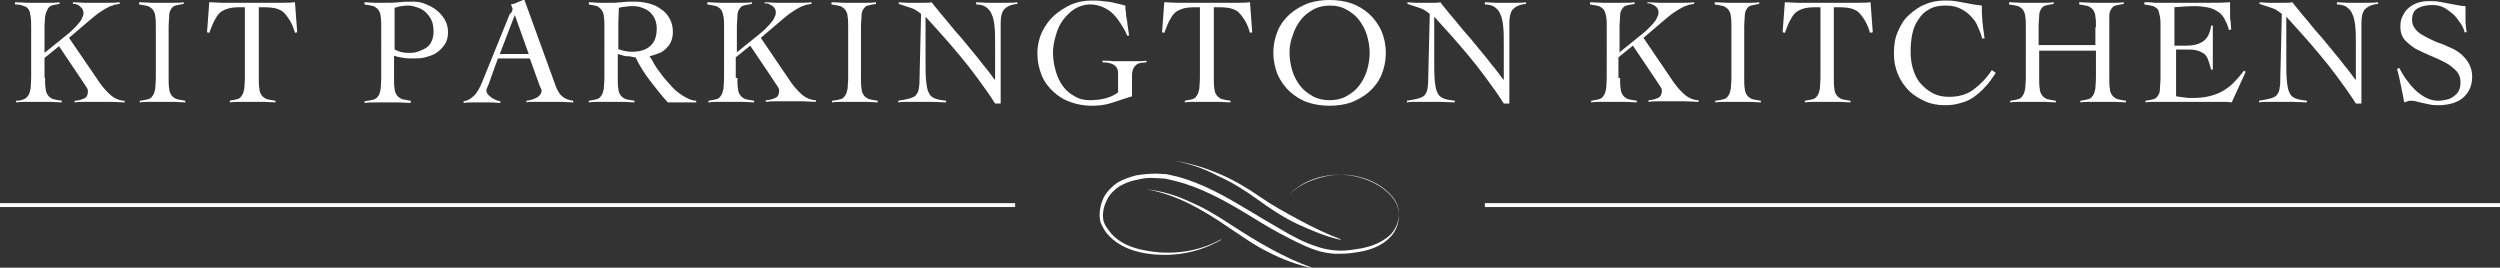
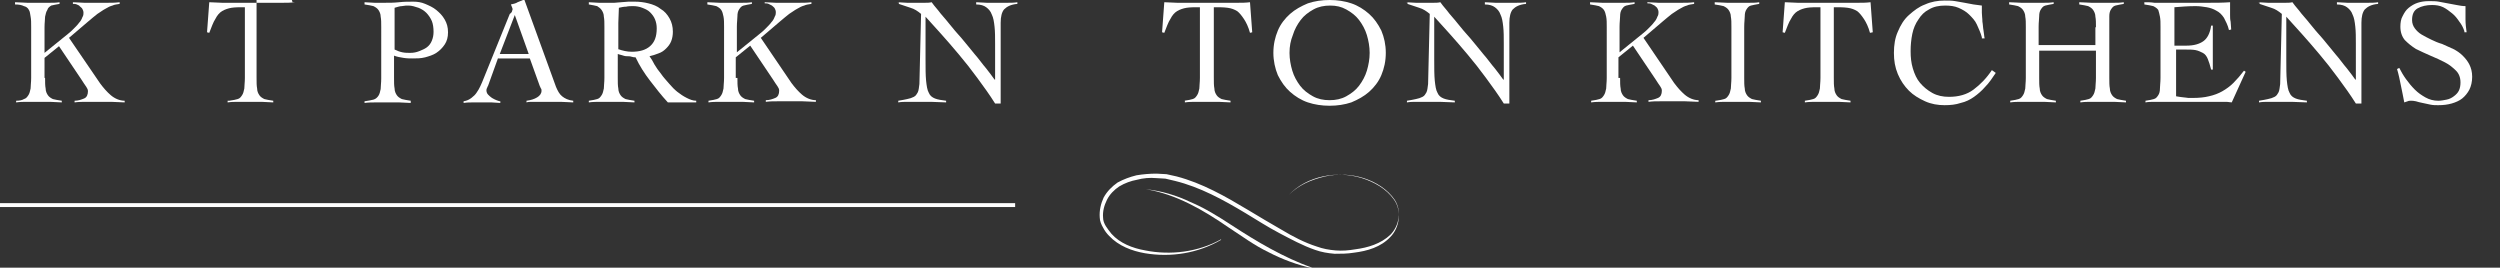
<svg xmlns="http://www.w3.org/2000/svg" id="Layer_1" x="0px" y="0px" width="449.2px" height="48.1px" viewBox="0 0 449.2 48.1" style="enable-background:new 0 0 449.2 48.1;" xml:space="preserve">
  <rect x="0" y="0" width="449.2" height="48.1" fill="#333333" stroke="none" />
  <style type="text/css"> .st0{fill:#FFFFFF;} </style>
  <g>
    <g>
      <path class="st0" d="M8.1,14c0,0.8,0,1.4,0.1,1.9c0,0.5,0.2,0.9,0.4,1.2c0.2,0.3,0.5,0.5,0.9,0.7c0.4,0.1,0.9,0.2,1.6,0.3v0.3 c-0.7,0-1.4-0.1-2.1-0.1c-0.7,0-1.4,0-2.1,0c-0.7,0-1.3,0-2,0c-0.7,0-1.3,0-2,0.1v-0.3C3.5,18.1,4,18,4.3,17.8 c0.4-0.1,0.6-0.4,0.8-0.7c0.2-0.3,0.3-0.7,0.4-1.2c0-0.5,0.1-1.1,0.1-1.9V4.9c0-0.8,0-1.4-0.1-1.9S5.4,2.1,5.2,1.8 C5,1.4,4.7,1.2,4.3,1.1C3.9,0.9,3.4,0.8,2.7,0.8V0.4c0.8,0,1.5,0.1,2.2,0.1c0.7,0,1.5,0,2.2,0c0.6,0,1.2,0,1.8,0 c0.6,0,1.2,0,1.8-0.1v0.3c-0.6,0.1-1.1,0.2-1.5,0.3C8.9,1.2,8.6,1.4,8.5,1.8C8.3,2.1,8.2,2.5,8.1,3c0,0.5-0.1,1.1-0.1,1.9v4.6 l4.2-3.4c0.4-0.3,0.7-0.6,1.1-1c0.3-0.3,0.7-0.7,0.9-1c0.3-0.3,0.5-0.7,0.6-1c0.2-0.3,0.2-0.6,0.2-0.8c0-0.3-0.1-0.5-0.2-0.7 c-0.1-0.2-0.3-0.3-0.5-0.5C14.3,1,14,0.9,13.8,0.8c-0.2-0.1-0.5-0.1-0.7-0.1V0.4c0.7,0,1.4,0.1,2,0.1c0.7,0,1.3,0,2,0 c0.7,0,1.5,0,2.2,0c0.7,0,1.4,0,2.2-0.1v0.3c-0.5,0.1-0.9,0.1-1.3,0.3c-0.4,0.1-0.8,0.3-1.3,0.6c-0.4,0.2-0.9,0.6-1.4,0.9 c-0.5,0.4-1,0.8-1.7,1.4l-3.4,2.9L18,15c0.6,0.8,1.2,1.5,1.9,2.1s1.6,1,2.5,1v0.3c-0.8,0-1.6-0.1-2.4-0.1c-0.8,0-1.6,0-2.4,0 c-0.7,0-1.4,0-2.1,0c-0.7,0-1.4,0-2.1,0.1v-0.3c0.7,0,1.2-0.2,1.7-0.4c0.5-0.2,0.7-0.7,0.7-1.3c0-0.3-0.1-0.5-0.3-0.8 s-0.5-0.7-0.8-1.2l-4.1-6.1l-2.6,2.1V14z" />
-       <path class="st0" d="M25.2,18.1c0.7-0.1,1.2-0.2,1.5-0.3c0.4-0.1,0.6-0.4,0.8-0.7c0.2-0.3,0.3-0.7,0.4-1.2c0-0.5,0.1-1.1,0.1-1.9 V4.9c0-0.8,0-1.4-0.1-1.9c0-0.5-0.2-0.9-0.4-1.2c-0.2-0.3-0.5-0.5-0.9-0.7c-0.4-0.1-0.9-0.2-1.6-0.3V0.4c0.8,0,1.5,0.1,2.2,0.1 c0.7,0,1.5,0,2.2,0c0.6,0,1.2,0,1.8,0c0.6,0,1.2,0,1.8-0.1v0.3c-0.6,0.1-1.1,0.2-1.5,0.3c-0.4,0.1-0.6,0.4-0.8,0.7 c-0.2,0.3-0.3,0.7-0.3,1.2c0,0.5-0.1,1.1-0.1,1.9V14c0,0.8,0,1.4,0.1,1.9c0,0.5,0.2,0.9,0.4,1.2c0.2,0.3,0.5,0.5,0.9,0.7 c0.4,0.1,0.9,0.2,1.6,0.3v0.3c-0.7,0-1.4-0.1-2.1-0.1c-0.7,0-1.4,0-2.1,0c-0.7,0-1.3,0-2,0c-0.7,0-1.3,0-2,0.1V18.1z" />
-       <path class="st0" d="M41.2,18.1c0.7-0.1,1.2-0.2,1.5-0.3c0.4-0.1,0.6-0.4,0.8-0.7c0.2-0.3,0.3-0.7,0.4-1.2c0-0.5,0.1-1.1,0.1-1.9 V1.3c-1,0-1.8,0-2.4,0.1c-0.6,0.1-1.2,0.3-1.7,0.6c-0.5,0.3-0.9,0.8-1.2,1.4c-0.4,0.6-0.7,1.5-1.1,2.5l-0.4-0.1l0.4-5.4 c0.8,0,1.5,0.1,2.3,0.1c0.7,0,1.5,0,2.3,0h6.4c0.7,0,1.5,0,2.2,0c0.7,0,1.4,0,2.2-0.1l0.4,5.4l-0.4,0.1c-0.3-1.1-0.7-1.9-1.1-2.5 c-0.4-0.6-0.8-1.1-1.2-1.4c-0.5-0.3-1-0.5-1.7-0.6c-0.7-0.1-1.5-0.1-2.5-0.1V14c0,0.8,0,1.4,0.1,1.9c0,0.5,0.2,0.9,0.4,1.2 c0.2,0.3,0.5,0.5,0.9,0.7c0.4,0.1,0.9,0.2,1.6,0.3v0.3c-0.7,0-1.4-0.1-2.1-0.1c-0.7,0-1.4,0-2.1,0c-0.7,0-1.3,0-2,0 c-0.7,0-1.3,0-2,0.1V18.1z" />
+       <path class="st0" d="M41.2,18.1c0.7-0.1,1.2-0.2,1.5-0.3c0.4-0.1,0.6-0.4,0.8-0.7c0.2-0.3,0.3-0.7,0.4-1.2c0-0.5,0.1-1.1,0.1-1.9 V1.3c-1,0-1.8,0-2.4,0.1c-0.6,0.1-1.2,0.3-1.7,0.6c-0.5,0.3-0.9,0.8-1.2,1.4c-0.4,0.6-0.7,1.5-1.1,2.5l-0.4-0.1l0.4-5.4 c0.8,0,1.5,0.1,2.3,0.1c0.7,0,1.5,0,2.3,0h6.4c0.7,0,1.5,0,2.2,0c0.7,0,1.4,0,2.2-0.1l-0.4,0.1c-0.3-1.1-0.7-1.9-1.1-2.5 c-0.4-0.6-0.8-1.1-1.2-1.4c-0.5-0.3-1-0.5-1.7-0.6c-0.7-0.1-1.5-0.1-2.5-0.1V14c0,0.8,0,1.4,0.1,1.9c0,0.5,0.2,0.9,0.4,1.2 c0.2,0.3,0.5,0.5,0.9,0.7c0.4,0.1,0.9,0.2,1.6,0.3v0.3c-0.7,0-1.4-0.1-2.1-0.1c-0.7,0-1.4,0-2.1,0c-0.7,0-1.3,0-2,0 c-0.7,0-1.3,0-2,0.1V18.1z" />
      <path class="st0" d="M73.8,18.5c-0.7,0-1.4-0.1-2.1-0.1c-0.7,0-1.4,0-2.1,0c-0.7,0-1.3,0-2,0c-0.7,0-1.4,0-2.1,0.1v-0.3 c0.7-0.1,1.2-0.2,1.6-0.3c0.4-0.1,0.7-0.4,0.9-0.7c0.2-0.3,0.3-0.7,0.4-1.2c0-0.5,0.1-1.1,0.1-1.9V4.9c0-0.8,0-1.4-0.1-1.9 c0-0.5-0.2-0.9-0.4-1.2c-0.2-0.3-0.5-0.5-0.9-0.7c-0.4-0.1-0.9-0.2-1.6-0.3V0.4c0.6,0,1.2,0.1,1.8,0.1c0.6,0,1.2,0,1.8,0 c0.9,0,1.7,0,2.6-0.1s1.7-0.1,2.6-0.1c0.7,0,1.4,0.1,2.1,0.4s1.4,0.6,2,1.1c0.6,0.5,1.1,1,1.5,1.7c0.4,0.7,0.6,1.4,0.6,2.3 c0,0.9-0.2,1.6-0.6,2.2c-0.4,0.6-0.9,1.1-1.5,1.5c-0.6,0.4-1.3,0.6-2,0.8c-0.8,0.2-1.5,0.2-2.2,0.2c-0.5,0-1.1,0-1.7-0.1 c-0.6-0.1-1.2-0.2-1.7-0.4V14c0,0.8,0,1.4,0.1,1.9c0,0.5,0.2,0.9,0.4,1.2c0.2,0.3,0.5,0.5,0.9,0.7c0.4,0.1,0.9,0.2,1.6,0.3V18.5z M70.9,8.9c0.4,0.2,0.9,0.4,1.4,0.5c0.5,0.1,0.9,0.1,1.4,0.1c0.6,0,1.1-0.1,1.6-0.3c0.5-0.2,1-0.4,1.4-0.7 c0.4-0.3,0.7-0.7,0.9-1.2c0.2-0.5,0.3-1,0.3-1.6c0-0.7-0.1-1.4-0.3-1.9S77,2.7,76.6,2.3c-0.4-0.4-0.9-0.7-1.4-0.9 C74.6,1.2,74,1,73.4,1c-0.3,0-0.7,0-1.2,0.1c-0.4,0-0.9,0.2-1.3,0.3V8.9z" />
      <path class="st0" d="M89.5,10.4l-1.8,5c-0.1,0.1-0.1,0.3-0.2,0.4c0,0.1-0.1,0.2-0.1,0.4c0,0.3,0.1,0.6,0.3,0.8 c0.2,0.2,0.4,0.4,0.7,0.6c0.3,0.2,0.6,0.3,0.8,0.4c0.3,0.1,0.5,0.2,0.7,0.2v0.3c-0.5,0-1.1-0.1-1.6-0.1c-0.5,0-1.1,0-1.7,0 c-0.5,0-1.1,0-1.6,0c-0.5,0-1.1,0-1.7,0.1v-0.3c0.6-0.1,1-0.3,1.4-0.6c0.4-0.3,0.7-0.6,0.9-0.9c0.3-0.4,0.5-0.8,0.7-1.2 c0.2-0.4,0.4-0.9,0.6-1.4l4.7-11.6C91.9,2.3,92,2.1,92,2c0-0.1,0.1-0.2,0.1-0.3c0-0.1,0-0.2-0.1-0.4c-0.1-0.2-0.1-0.3-0.2-0.5 c0.5-0.1,0.9-0.2,1.2-0.4c0.3-0.1,0.7-0.3,1.2-0.5l5.7,15.7c0.3,0.7,0.6,1.3,1.1,1.7s1.1,0.7,2,0.8v0.3c-0.7,0-1.4-0.1-2.2-0.1 c-0.7,0-1.4,0-2.2,0c-0.5,0-0.9,0-1.3,0s-0.7,0-1,0c-0.3,0-0.6,0-0.8,0c-0.3,0-0.6,0-0.9,0.1v-0.3c0.8-0.1,1.4-0.3,1.9-0.6 c0.5-0.3,0.8-0.7,0.8-1.2c0-0.1,0-0.3-0.1-0.4c-0.1-0.1-0.1-0.3-0.2-0.4l-1.8-5H89.5z M92.5,2.7l-2.7,7H95L92.5,2.7z" />
      <path class="st0" d="M124.9,18.4h-4.9c-1.2-1.3-2.2-2.6-3.2-3.9c-1-1.3-1.9-2.7-2.6-4.2c-0.2,0-0.4,0-0.7-0.1s-0.6-0.1-0.9-0.1 c-0.3,0-0.6-0.1-0.9-0.2c-0.3-0.1-0.5-0.1-0.7-0.2V14c0,0.8,0,1.4,0.1,1.9c0,0.5,0.2,0.9,0.4,1.2c0.2,0.3,0.5,0.5,0.9,0.7 c0.4,0.1,0.9,0.2,1.6,0.3v0.3c-0.7,0-1.4-0.1-2.1-0.1c-0.7,0-1.4,0-2.1,0c-0.7,0-1.3,0-2,0c-0.7,0-1.3,0-2,0.1v-0.3 c0.7-0.1,1.2-0.2,1.5-0.3c0.4-0.1,0.6-0.4,0.8-0.7c0.2-0.3,0.3-0.7,0.4-1.2c0-0.5,0.1-1.1,0.1-1.9V4.9c0-0.8,0-1.4-0.1-1.9 c0-0.5-0.2-0.9-0.4-1.2c-0.2-0.3-0.5-0.5-0.8-0.7c-0.4-0.1-0.9-0.2-1.5-0.3V0.4c0.6,0,1.2,0.1,1.8,0.1c0.6,0,1.2,0,1.8,0 c0.3,0,0.6,0,1,0s0.8-0.1,1.2-0.1c0.4,0,0.9-0.1,1.3-0.1s0.8,0,1.2,0c0.8,0,1.6,0.1,2.4,0.3s1.6,0.5,2.2,1c0.7,0.4,1.2,1,1.6,1.7 c0.4,0.7,0.6,1.5,0.6,2.4c0,0.6-0.1,1.2-0.3,1.7c-0.2,0.5-0.5,0.9-0.9,1.3s-0.8,0.7-1.4,0.9c-0.5,0.2-1.1,0.4-1.6,0.5 c0.3,0.4,0.6,0.9,0.9,1.5c0.3,0.5,0.7,1.1,1.2,1.7c0.4,0.6,0.9,1.1,1.4,1.7s1,1.1,1.5,1.5c0.5,0.4,1.1,0.8,1.7,1.1 c0.6,0.3,1.1,0.5,1.7,0.5V18.4z M111,8.8c0.8,0.3,1.7,0.5,2.5,0.5c1.4,0,2.5-0.3,3.3-1c0.8-0.7,1.2-1.7,1.2-3.2 c0-0.6-0.1-1.1-0.3-1.6c-0.2-0.5-0.5-0.9-0.9-1.3c-0.4-0.4-0.9-0.6-1.4-0.8c-0.5-0.2-1.1-0.3-1.6-0.3c-0.5,0-0.9,0-1.3,0.1 c-0.4,0-0.9,0.1-1.3,0.2c0,0.9-0.1,1.8-0.1,2.7c0,0.9,0,1.9,0,2.9V8.8z" />
      <path class="st0" d="M132.5,14c0,0.8,0,1.4,0.1,1.9c0,0.5,0.2,0.9,0.4,1.2c0.2,0.3,0.5,0.5,0.9,0.7c0.4,0.1,0.9,0.2,1.6,0.3v0.3 c-0.7,0-1.4-0.1-2.1-0.1c-0.7,0-1.4,0-2.1,0c-0.7,0-1.3,0-2,0c-0.7,0-1.3,0-2,0.1v-0.3c0.7-0.1,1.2-0.2,1.5-0.3 c0.4-0.1,0.6-0.4,0.8-0.7c0.2-0.3,0.3-0.7,0.4-1.2c0-0.5,0.1-1.1,0.1-1.9V4.9c0-0.8,0-1.4-0.1-1.9s-0.2-0.9-0.4-1.2 c-0.2-0.3-0.5-0.5-0.9-0.7c-0.4-0.1-0.9-0.2-1.6-0.3V0.4c0.8,0,1.5,0.1,2.2,0.1c0.7,0,1.5,0,2.2,0c0.6,0,1.2,0,1.8,0 c0.6,0,1.2,0,1.8-0.1v0.3c-0.6,0.1-1.1,0.2-1.5,0.3c-0.4,0.1-0.6,0.4-0.8,0.7c-0.2,0.3-0.3,0.7-0.3,1.2c0,0.5-0.1,1.1-0.1,1.9v4.6 l4.2-3.4c0.4-0.3,0.7-0.6,1.1-1c0.3-0.3,0.7-0.7,0.9-1c0.3-0.3,0.5-0.7,0.6-1c0.2-0.3,0.2-0.6,0.2-0.8c0-0.3-0.1-0.5-0.2-0.7 c-0.1-0.2-0.3-0.3-0.5-0.5c-0.2-0.1-0.4-0.2-0.6-0.3c-0.2-0.1-0.5-0.1-0.7-0.1V0.4c0.7,0,1.4,0.1,2,0.1c0.7,0,1.3,0,2,0 c0.7,0,1.5,0,2.2,0c0.7,0,1.4,0,2.2-0.1v0.3c-0.5,0.1-0.9,0.1-1.3,0.3c-0.4,0.1-0.8,0.3-1.3,0.6c-0.4,0.2-0.9,0.6-1.4,0.9 c-0.5,0.4-1,0.8-1.7,1.4l-3.4,2.9l5.5,8.1c0.6,0.8,1.2,1.5,1.9,2.1s1.6,1,2.5,1v0.3c-0.8,0-1.6-0.1-2.4-0.1c-0.8,0-1.6,0-2.4,0 c-0.7,0-1.4,0-2.1,0c-0.7,0-1.4,0-2.1,0.1v-0.3c0.7,0,1.2-0.2,1.7-0.4c0.5-0.2,0.7-0.7,0.7-1.3c0-0.3-0.1-0.5-0.3-0.8 s-0.5-0.7-0.8-1.2l-4.1-6.1l-2.6,2.1V14z" />
-       <path class="st0" d="M149.6,18.1c0.7-0.1,1.2-0.2,1.5-0.3c0.4-0.1,0.6-0.4,0.8-0.7c0.2-0.3,0.3-0.7,0.4-1.2c0-0.5,0.1-1.1,0.1-1.9 V4.9c0-0.8,0-1.4-0.1-1.9c0-0.5-0.2-0.9-0.4-1.2c-0.2-0.3-0.5-0.5-0.9-0.7c-0.4-0.1-0.9-0.2-1.6-0.3V0.4c0.8,0,1.5,0.1,2.2,0.1 c0.7,0,1.5,0,2.2,0c0.6,0,1.2,0,1.8,0c0.6,0,1.2,0,1.8-0.1v0.3c-0.6,0.1-1.1,0.2-1.5,0.3c-0.4,0.1-0.6,0.4-0.8,0.7 c-0.2,0.3-0.3,0.7-0.3,1.2c0,0.5-0.1,1.1-0.1,1.9V14c0,0.8,0,1.4,0.1,1.9c0,0.5,0.2,0.9,0.4,1.2c0.2,0.3,0.5,0.5,0.9,0.7 c0.4,0.1,0.9,0.2,1.6,0.3v0.3c-0.7,0-1.4-0.1-2.1-0.1c-0.7,0-1.4,0-2.1,0c-0.7,0-1.3,0-2,0c-0.7,0-1.3,0-2,0.1V18.1z" />
      <path class="st0" d="M161.2,0.4c0.6,0,1.2,0.1,1.8,0.1c0.6,0,1.2,0,2,0c0.4,0,0.8,0,1.2,0c0.4,0,0.8,0,1.2-0.1 c0.2,0.3,0.6,0.8,1.2,1.5c0.5,0.7,1.2,1.4,1.9,2.3s1.5,1.8,2.3,2.7c0.8,1,1.6,1.9,2.3,2.8c0.8,0.9,1.4,1.8,2.1,2.6 c0.6,0.8,1.1,1.4,1.5,2h0.1c0-0.5,0-1.1,0-1.6c0-0.5,0-1.1,0-1.6V7.9c0-1.2,0-2.2-0.1-3.1c-0.1-0.9-0.2-1.6-0.5-2.2 c-0.2-0.6-0.6-1-1-1.3c-0.4-0.3-1-0.5-1.8-0.5V0.4c0.6,0,1.3,0.1,1.9,0.1c0.6,0,1.3,0,1.9,0c0.6,0,1.2,0,1.8,0 c0.6,0,1.2,0,1.8-0.1v0.3c-1.2,0.1-1.9,0.5-2.4,1c-0.4,0.5-0.6,1.3-0.6,2.4v14.5h-1c-1-1.6-2.1-3.1-3.2-4.6 c-1.1-1.5-2.2-2.9-3.3-4.2c-1.1-1.3-2.2-2.6-3.2-3.7c-1-1.1-2-2.2-2.8-3.1c0,0.5,0,0.9,0,1.4c0,0.5,0,0.9,0,1.4v4.8 c0,1.6,0,2.9,0.1,3.9c0.1,0.9,0.2,1.7,0.5,2.2c0.2,0.5,0.6,0.8,1.1,1c0.5,0.2,1.2,0.3,2,0.4v0.3c-0.9,0-1.8-0.1-2.7-0.1 c-0.9,0-1.8,0-2.7,0c-0.5,0-1.1,0-1.6,0c-0.5,0-1,0-1.6,0.1v-0.3c0.6-0.1,1.2-0.2,1.6-0.3c0.5-0.1,0.8-0.2,1.2-0.4 s0.5-0.5,0.7-0.8c0.2-0.4,0.2-0.9,0.3-1.5l0.3-12.6c-0.6-0.5-1.2-0.9-1.9-1.1s-1.4-0.5-2.1-0.7V0.4z" />
-       <path class="st0" d="M202.5,6.3c-0.3-0.7-0.7-1.4-1.1-2s-0.8-1.2-1.4-1.8c-0.5-0.5-1.1-0.9-1.8-1.2c-0.7-0.3-1.4-0.5-2.3-0.5 c-1,0-2,0.3-2.8,0.8c-0.8,0.5-1.5,1.2-2.1,2c-0.6,0.8-1,1.7-1.3,2.8c-0.3,1-0.5,2-0.5,3.1c0,1.2,0.2,2.2,0.5,3.3 c0.3,1,0.7,1.9,1.3,2.7c0.6,0.8,1.3,1.4,2.1,1.8c0.8,0.5,1.7,0.7,2.8,0.7c0.9,0,1.7-0.1,2.6-0.3c0.8-0.2,1.6-0.5,2.4-1.1v-3.5 c0-1.2-0.9-1.9-2.8-1.9v-0.3c0.7,0,1.3,0,1.9,0.1c0.6,0,1.2,0,2,0c0.7,0,1.4,0,2,0c0.7,0,1.4,0,2-0.1v0.3c-0.4,0-0.7,0.1-1.1,0.1 c-0.3,0.1-0.6,0.2-0.8,0.4c-0.2,0.2-0.4,0.4-0.5,0.7c-0.1,0.3-0.2,0.6-0.2,1.1v3.8c-1.3,0.4-2.5,0.8-3.7,1.2s-2.4,0.5-3.6,0.5 c-1.2,0-2.4-0.2-3.6-0.6c-1.2-0.4-2.2-1-3.1-1.8s-1.7-1.8-2.2-3s-0.8-2.5-0.8-4.1c0-1.3,0.3-2.6,0.8-3.7c0.6-1.2,1.3-2.2,2.2-3 c0.9-0.8,2-1.5,3.1-2c1.2-0.5,2.4-0.7,3.6-0.7c0.7,0,1.4,0,2,0.1c0.6,0.1,1.2,0.1,1.6,0.2c0.5,0.1,0.9,0.2,1.3,0.3 s0.8,0.2,1.2,0.3c0,0.3,0,0.7,0.1,1.2c0,0.5,0.1,1,0.2,1.5c0.1,0.5,0.1,1,0.2,1.5c0.1,0.5,0.1,0.9,0.2,1.2H202.5z" />
      <path class="st0" d="M212.8,18.1c0.7-0.1,1.2-0.2,1.5-0.3c0.4-0.1,0.6-0.4,0.8-0.7c0.2-0.3,0.3-0.7,0.4-1.2c0-0.5,0.1-1.1,0.1-1.9 V1.3c-1,0-1.8,0-2.4,0.1c-0.6,0.1-1.2,0.3-1.7,0.6c-0.5,0.3-0.9,0.8-1.2,1.4c-0.4,0.6-0.7,1.5-1.1,2.5l-0.4-0.1l0.4-5.4 c0.8,0,1.5,0.1,2.3,0.1c0.7,0,1.5,0,2.3,0h6.4c0.7,0,1.5,0,2.2,0c0.7,0,1.4,0,2.2-0.1l0.4,5.4l-0.4,0.1c-0.3-1.1-0.7-1.9-1.1-2.5 c-0.4-0.6-0.8-1.1-1.2-1.4c-0.5-0.3-1-0.5-1.7-0.6c-0.7-0.1-1.5-0.1-2.5-0.1V14c0,0.8,0,1.4,0.1,1.9c0,0.5,0.2,0.9,0.4,1.2 c0.2,0.3,0.5,0.5,0.9,0.7c0.4,0.1,0.9,0.2,1.6,0.3v0.3c-0.7,0-1.4-0.1-2.1-0.1c-0.7,0-1.4,0-2.1,0c-0.7,0-1.3,0-2,0 c-0.7,0-1.3,0-2,0.1V18.1z" />
      <path class="st0" d="M228.8,9.5c0-1.5,0.3-2.8,0.8-4s1.3-2.2,2.2-3c0.9-0.8,2-1.4,3.2-1.9c1.2-0.4,2.5-0.6,3.9-0.6 s2.7,0.2,3.9,0.6c1.2,0.4,2.3,1.1,3.2,1.9c0.9,0.8,1.6,1.8,2.2,3c0.5,1.2,0.8,2.5,0.8,4c0,1.5-0.3,2.8-0.8,4 c-0.5,1.2-1.3,2.2-2.2,3c-0.9,0.8-2,1.4-3.2,1.9c-1.2,0.4-2.5,0.6-3.9,0.6s-2.7-0.2-3.9-0.6c-1.2-0.4-2.3-1.1-3.2-1.9 c-0.9-0.8-1.6-1.8-2.2-3C229.1,12.3,228.8,10.9,228.8,9.5z M231.7,9.5c0,1.1,0.2,2.2,0.5,3.2c0.3,1,0.8,1.9,1.4,2.7 c0.6,0.8,1.4,1.4,2.3,1.9c0.9,0.5,1.9,0.7,3,0.7s2.1-0.2,3-0.7c0.9-0.5,1.7-1.1,2.3-1.9c0.6-0.8,1.1-1.7,1.4-2.7s0.5-2.1,0.5-3.2 s-0.2-2.2-0.5-3.2s-0.8-1.9-1.4-2.7c-0.6-0.8-1.4-1.4-2.3-1.9S240.1,1,239,1s-2.1,0.2-3,0.7c-0.9,0.5-1.7,1.1-2.3,1.9 c-0.6,0.8-1.1,1.7-1.4,2.7C231.9,7.3,231.7,8.3,231.7,9.5z" />
      <path class="st0" d="M252.6,0.4c0.6,0,1.2,0.1,1.8,0.1c0.6,0,1.2,0,2,0c0.4,0,0.8,0,1.2,0c0.4,0,0.8,0,1.2-0.1 c0.2,0.3,0.6,0.8,1.2,1.5c0.5,0.7,1.2,1.4,1.9,2.3s1.5,1.8,2.3,2.7c0.8,1,1.6,1.9,2.3,2.8c0.8,0.9,1.4,1.8,2.1,2.6 c0.6,0.8,1.1,1.4,1.5,2h0.1c0-0.5,0-1.1,0-1.6c0-0.5,0-1.1,0-1.6V7.9c0-1.2,0-2.2-0.1-3.1c-0.1-0.9-0.2-1.6-0.5-2.2 c-0.2-0.6-0.6-1-1-1.3c-0.4-0.3-1-0.5-1.8-0.5V0.4c0.6,0,1.3,0.1,1.9,0.1c0.6,0,1.3,0,1.9,0c0.6,0,1.2,0,1.8,0 c0.6,0,1.2,0,1.8-0.1v0.3c-1.2,0.1-1.9,0.5-2.4,1c-0.4,0.5-0.6,1.3-0.6,2.4v14.5h-1c-1-1.6-2.1-3.1-3.2-4.6 c-1.1-1.5-2.2-2.9-3.3-4.2c-1.1-1.3-2.2-2.6-3.2-3.7c-1-1.1-2-2.2-2.8-3.1c0,0.5,0,0.9,0,1.4c0,0.5,0,0.9,0,1.4v4.8 c0,1.6,0,2.9,0.1,3.9c0.1,0.9,0.2,1.7,0.5,2.2c0.2,0.5,0.6,0.8,1.1,1c0.5,0.2,1.2,0.3,2,0.4v0.3c-0.9,0-1.8-0.1-2.7-0.1 c-0.9,0-1.8,0-2.7,0c-0.5,0-1.1,0-1.6,0c-0.5,0-1,0-1.6,0.1v-0.3c0.6-0.1,1.2-0.2,1.6-0.3c0.5-0.1,0.8-0.2,1.2-0.4 s0.5-0.5,0.7-0.8c0.2-0.4,0.2-0.9,0.3-1.5l0.3-12.6c-0.6-0.5-1.2-0.9-1.9-1.1s-1.4-0.5-2.1-0.7V0.4z" />
      <path class="st0" d="M291.1,14c0,0.8,0,1.4,0.1,1.9c0,0.5,0.2,0.9,0.4,1.2c0.2,0.3,0.5,0.5,0.9,0.7c0.4,0.1,0.9,0.2,1.6,0.3v0.3 c-0.7,0-1.4-0.1-2.1-0.1c-0.7,0-1.4,0-2.1,0c-0.7,0-1.3,0-2,0c-0.7,0-1.3,0-2,0.1v-0.3c0.7-0.1,1.2-0.2,1.5-0.3 c0.4-0.1,0.6-0.4,0.8-0.7c0.2-0.3,0.3-0.7,0.4-1.2c0-0.5,0.1-1.1,0.1-1.9V4.9c0-0.8,0-1.4-0.1-1.9s-0.2-0.9-0.4-1.2 c-0.2-0.3-0.5-0.5-0.9-0.7c-0.4-0.1-0.9-0.2-1.6-0.3V0.4c0.8,0,1.5,0.1,2.2,0.1c0.7,0,1.5,0,2.2,0c0.6,0,1.2,0,1.8,0 c0.6,0,1.2,0,1.8-0.1v0.3c-0.6,0.1-1.1,0.2-1.5,0.3c-0.4,0.1-0.6,0.4-0.8,0.7c-0.2,0.3-0.3,0.7-0.3,1.2c0,0.5-0.1,1.1-0.1,1.9v4.6 l4.2-3.4c0.4-0.3,0.7-0.6,1.1-1c0.3-0.3,0.7-0.7,0.9-1c0.3-0.3,0.5-0.7,0.6-1c0.2-0.3,0.2-0.6,0.2-0.8c0-0.3-0.1-0.5-0.2-0.7 c-0.1-0.2-0.3-0.3-0.5-0.5c-0.2-0.1-0.4-0.2-0.6-0.3c-0.2-0.1-0.5-0.1-0.7-0.1V0.4c0.7,0,1.4,0.1,2,0.1c0.7,0,1.3,0,2,0 c0.7,0,1.5,0,2.2,0c0.7,0,1.4,0,2.2-0.1v0.3c-0.5,0.1-0.9,0.1-1.3,0.3c-0.4,0.1-0.8,0.3-1.3,0.6c-0.4,0.2-0.9,0.6-1.4,0.9 c-0.5,0.4-1,0.8-1.7,1.4l-3.4,2.9l5.5,8.1c0.6,0.8,1.2,1.5,1.9,2.1s1.6,1,2.5,1v0.3c-0.8,0-1.6-0.1-2.4-0.1c-0.8,0-1.6,0-2.4,0 c-0.7,0-1.4,0-2.1,0c-0.7,0-1.4,0-2.1,0.1v-0.3c0.7,0,1.2-0.2,1.7-0.4c0.5-0.2,0.7-0.7,0.7-1.3c0-0.3-0.1-0.5-0.3-0.8 s-0.5-0.7-0.8-1.2l-4.1-6.1l-2.6,2.1V14z" />
      <path class="st0" d="M308.3,18.1c0.7-0.1,1.2-0.2,1.5-0.3c0.4-0.1,0.6-0.4,0.8-0.7c0.2-0.3,0.3-0.7,0.4-1.2c0-0.5,0.1-1.1,0.1-1.9 V4.9c0-0.8,0-1.4-0.1-1.9c0-0.5-0.2-0.9-0.4-1.2c-0.2-0.3-0.5-0.5-0.9-0.7c-0.4-0.1-0.9-0.2-1.6-0.3V0.4c0.8,0,1.5,0.1,2.2,0.1 c0.7,0,1.5,0,2.2,0c0.6,0,1.2,0,1.8,0c0.6,0,1.2,0,1.8-0.1v0.3c-0.6,0.1-1.1,0.2-1.5,0.3c-0.4,0.1-0.6,0.4-0.8,0.7 c-0.2,0.3-0.3,0.7-0.3,1.2c0,0.5-0.1,1.1-0.1,1.9V14c0,0.8,0,1.4,0.1,1.9c0,0.5,0.2,0.9,0.4,1.2c0.2,0.3,0.5,0.5,0.9,0.7 c0.4,0.1,0.9,0.2,1.6,0.3v0.3c-0.7,0-1.4-0.1-2.1-0.1c-0.7,0-1.4,0-2.1,0c-0.7,0-1.3,0-2,0c-0.7,0-1.3,0-2,0.1V18.1z" />
      <path class="st0" d="M324.3,18.1c0.7-0.1,1.2-0.2,1.5-0.3c0.4-0.1,0.6-0.4,0.8-0.7c0.2-0.3,0.3-0.7,0.4-1.2c0-0.5,0.1-1.1,0.1-1.9 V1.3c-1,0-1.8,0-2.4,0.1c-0.6,0.1-1.2,0.3-1.7,0.6c-0.5,0.3-0.9,0.8-1.2,1.4c-0.4,0.6-0.7,1.5-1.1,2.5l-0.4-0.1l0.4-5.4 c0.8,0,1.5,0.1,2.3,0.1c0.7,0,1.5,0,2.3,0h6.4c0.7,0,1.5,0,2.2,0c0.7,0,1.4,0,2.2-0.1l0.4,5.4L336,5.9c-0.3-1.1-0.7-1.9-1.1-2.5 c-0.4-0.6-0.8-1.1-1.2-1.4c-0.5-0.3-1-0.5-1.7-0.6c-0.7-0.1-1.5-0.1-2.5-0.1V14c0,0.8,0,1.4,0.1,1.9c0,0.5,0.2,0.9,0.4,1.2 c0.2,0.3,0.5,0.5,0.9,0.7c0.4,0.1,0.9,0.2,1.6,0.3v0.3c-0.7,0-1.4-0.1-2.1-0.1c-0.7,0-1.4,0-2.1,0c-0.7,0-1.3,0-2,0 c-0.7,0-1.3,0-2,0.1V18.1z" />
      <path class="st0" d="M356.1,6.7c-0.2-0.8-0.6-1.6-0.9-2.3s-0.9-1.3-1.4-1.8c-0.5-0.5-1.2-0.9-1.9-1.2c-0.7-0.3-1.5-0.4-2.4-0.4 c-1.1,0-2.1,0.2-2.9,0.7c-0.8,0.4-1.4,1-1.9,1.8c-0.5,0.7-0.9,1.6-1.1,2.6s-0.3,2-0.3,3.1c0,1.1,0.1,2.1,0.4,3.1 c0.3,1,0.7,1.9,1.3,2.6c0.6,0.7,1.3,1.3,2.2,1.8s1.9,0.7,3,0.7c1.7,0,3.2-0.4,4.4-1.3s2.3-2,3.3-3.5l0.7,0.5 c-0.6,0.9-1.2,1.8-1.9,2.5c-0.6,0.7-1.3,1.3-2,1.8c-0.7,0.5-1.5,0.9-2.4,1.1c-0.9,0.3-1.8,0.4-2.9,0.4c-1.2,0-2.4-0.2-3.5-0.7 c-1.1-0.5-2.1-1.1-2.9-1.9s-1.5-1.8-2-3c-0.5-1.2-0.7-2.4-0.7-3.8s0.2-2.7,0.7-3.8c0.5-1.2,1.1-2.2,2-3s1.8-1.5,2.9-1.9 c1.1-0.5,2.3-0.7,3.5-0.7c0.7,0,1.3,0,1.9,0.1c0.6,0.1,1.1,0.2,1.7,0.3c0.5,0.1,1.1,0.2,1.6,0.3c0.5,0.1,1,0.1,1.5,0.2 c0,0.4,0,0.8,0,1.3c0,0.5,0.1,1,0.1,1.6c0.1,0.5,0.1,1.1,0.2,1.6c0.1,0.5,0.1,1,0.2,1.4H356.1z" />
      <path class="st0" d="M376.6,4.9c0-0.8,0-1.4-0.1-1.9c0-0.5-0.2-0.9-0.4-1.2c-0.2-0.3-0.5-0.5-0.9-0.7c-0.4-0.1-0.9-0.2-1.6-0.3 V0.4c0.8,0,1.5,0.1,2.2,0.1c0.7,0,1.5,0,2.2,0c0.6,0,1.2,0,1.8,0c0.6,0,1.2,0,1.8-0.1v0.3c-0.6,0.1-1.1,0.2-1.5,0.3 c-0.4,0.1-0.6,0.4-0.8,0.7c-0.2,0.3-0.3,0.7-0.3,1.2S379,4.1,379,4.9V14c0,0.8,0,1.4,0.1,1.9c0,0.5,0.2,0.9,0.4,1.2 c0.2,0.3,0.5,0.5,0.9,0.7c0.4,0.1,0.9,0.2,1.6,0.3v0.3c-0.7,0-1.4-0.1-2.1-0.1c-0.7,0-1.4,0-2.1,0c-0.7,0-1.3,0-2,0 c-0.7,0-1.3,0-2,0.1v-0.3c0.7-0.1,1.2-0.2,1.5-0.3c0.4-0.1,0.6-0.4,0.8-0.7c0.2-0.3,0.3-0.7,0.4-1.2c0-0.5,0.1-1.1,0.1-1.9V9.1 h-10.2V14c0,0.8,0,1.4,0.1,1.9c0,0.5,0.2,0.9,0.4,1.2c0.2,0.3,0.5,0.5,0.9,0.7c0.4,0.1,0.9,0.2,1.6,0.3v0.3 c-0.7,0-1.4-0.1-2.1-0.1c-0.7,0-1.4,0-2.1,0c-0.7,0-1.3,0-2,0c-0.7,0-1.3,0-2,0.1v-0.3c0.7-0.1,1.2-0.2,1.5-0.3 c0.4-0.1,0.6-0.4,0.8-0.7c0.2-0.3,0.3-0.7,0.4-1.2c0-0.5,0.1-1.1,0.1-1.9V4.9c0-0.8,0-1.4-0.1-1.9c0-0.5-0.2-0.9-0.4-1.2 c-0.2-0.3-0.5-0.5-0.9-0.7c-0.4-0.1-0.9-0.2-1.6-0.3V0.4c0.8,0,1.5,0.1,2.2,0.1c0.7,0,1.5,0,2.2,0c0.6,0,1.2,0,1.8,0 c0.6,0,1.2,0,1.8-0.1v0.3c-0.6,0.1-1.1,0.2-1.5,0.3c-0.4,0.1-0.6,0.4-0.8,0.7c-0.2,0.3-0.3,0.7-0.3,1.2c0,0.5-0.1,1.1-0.1,1.9v3.3 h10.2V4.9z" />
      <path class="st0" d="M391,17.3c0.2,0,0.4,0.1,0.6,0.1c0.2,0,0.5,0.1,0.8,0.1s0.6,0.1,0.8,0.1s0.6,0,0.8,0c1.1,0,2.1-0.1,2.9-0.3 c0.9-0.2,1.7-0.5,2.4-0.9s1.4-0.9,2-1.5c0.6-0.6,1.3-1.4,1.9-2.2l0.3,0.2l-2.5,5.5c-0.3,0-0.6-0.1-1-0.1c-0.3,0-0.6,0-1,0h-10.3 c-0.5,0-1.1,0-1.6,0c-0.5,0-1.1,0-1.6,0.1v-0.3c0.7-0.1,1.2-0.2,1.5-0.3c0.4-0.1,0.6-0.4,0.8-0.7c0.2-0.3,0.3-0.7,0.3-1.2 c0-0.5,0.1-1.1,0.1-1.9V4.9c0-0.8,0-1.4-0.1-1.9s-0.2-0.9-0.3-1.2c-0.2-0.3-0.5-0.5-0.9-0.7c-0.4-0.1-0.9-0.2-1.6-0.3V0.4 c0.6,0,1.2,0,1.8,0.1c0.6,0,1.1,0,1.7,0c0.6,0,1.2,0,1.9,0s1.4,0,2.3,0c1.3,0,2.6,0,3.8,0c1.3,0,2.6,0,3.9-0.1c0,0.2,0,0.4,0,0.6 c0,0.2,0,0.4,0,0.6v1.1c0,0.4,0,0.8,0.1,1.2c0,0.4,0.1,0.9,0.1,1.4l-0.4,0.1c-0.2-0.9-0.6-1.6-0.9-2.2c-0.4-0.6-0.8-1-1.4-1.3 c-0.5-0.3-1.1-0.5-1.7-0.6c-0.6-0.1-1.3-0.2-2-0.2c-1.3,0-2.6,0.1-3.8,0.2v6.9c0.4,0,0.7,0,1.1,0c0.3,0,0.7,0,1.1,0 c1.3,0,2.3-0.3,3-0.8c0.7-0.5,1.2-1.4,1.4-2.8h0.3c0,0.7,0,1.3,0,2c0,0.7,0,1.3,0,1.9c0,0.7,0,1.3,0,2c0,0.7,0,1.3,0,2h-0.3 c-0.2-0.8-0.4-1.4-0.6-1.9c-0.2-0.5-0.5-0.9-0.9-1.1s-0.8-0.4-1.3-0.5c-0.5-0.1-1.2-0.1-1.9-0.1H391V17.3z" />
      <path class="st0" d="M405.7,0.4c0.6,0,1.2,0.1,1.8,0.1c0.6,0,1.2,0,2,0c0.4,0,0.8,0,1.2,0c0.4,0,0.8,0,1.2-0.1 c0.2,0.3,0.6,0.8,1.2,1.5c0.5,0.7,1.2,1.4,1.9,2.3s1.5,1.8,2.3,2.7c0.8,1,1.6,1.9,2.3,2.8c0.8,0.9,1.4,1.8,2.1,2.6 c0.6,0.8,1.1,1.4,1.5,2h0.1c0-0.5,0-1.1,0-1.6c0-0.5,0-1.1,0-1.6V7.9c0-1.2,0-2.2-0.1-3.1c-0.1-0.9-0.2-1.6-0.5-2.2 c-0.2-0.6-0.6-1-1-1.3c-0.4-0.3-1-0.5-1.8-0.5V0.4c0.6,0,1.3,0.1,1.9,0.1c0.6,0,1.3,0,1.9,0c0.6,0,1.2,0,1.8,0 c0.6,0,1.2,0,1.8-0.1v0.3c-1.2,0.1-1.9,0.5-2.4,1c-0.4,0.5-0.6,1.3-0.6,2.4v14.5h-1c-1-1.6-2.1-3.1-3.2-4.6 c-1.1-1.5-2.2-2.9-3.3-4.2c-1.1-1.3-2.2-2.6-3.2-3.7c-1-1.1-2-2.2-2.8-3.1c0,0.5,0,0.9,0,1.4c0,0.5,0,0.9,0,1.4v4.8 c0,1.6,0,2.9,0.1,3.9c0.1,0.9,0.2,1.7,0.5,2.2c0.2,0.5,0.6,0.8,1.1,1c0.5,0.2,1.2,0.3,2,0.4v0.3c-0.9,0-1.8-0.1-2.7-0.1 c-0.9,0-1.8,0-2.7,0c-0.5,0-1.1,0-1.6,0c-0.5,0-1,0-1.6,0.1v-0.3c0.6-0.1,1.2-0.2,1.6-0.3c0.5-0.1,0.8-0.2,1.2-0.4 s0.5-0.5,0.7-0.8c0.2-0.4,0.2-0.9,0.3-1.5l0.3-12.6c-0.6-0.5-1.2-0.9-1.9-1.1s-1.4-0.5-2.1-0.7V0.4z" />
      <path class="st0" d="M442.8,5.6c-0.2-0.6-0.5-1.2-0.9-1.7c-0.4-0.6-0.8-1.1-1.3-1.5s-1-0.8-1.6-1.1c-0.6-0.3-1.3-0.4-2-0.4 c-1,0-1.9,0.2-2.6,0.6c-0.7,0.4-1,1.1-1,2.1c0,0.6,0.2,1.1,0.5,1.5s0.7,0.8,1.2,1.1c0.5,0.3,1.1,0.6,1.7,0.9s1.3,0.6,2,0.8 c0.7,0.3,1.3,0.6,2,0.9c0.6,0.3,1.2,0.7,1.7,1.2c0.5,0.5,0.9,1,1.2,1.6c0.3,0.6,0.5,1.3,0.5,2.2c0,0.9-0.2,1.7-0.5,2.3 c-0.3,0.6-0.8,1.2-1.3,1.6s-1.2,0.7-1.9,0.9s-1.5,0.3-2.4,0.3c-0.5,0-0.9,0-1.4-0.1s-1-0.2-1.4-0.3c-0.5-0.1-0.9-0.2-1.2-0.3 c-0.4-0.1-0.7-0.1-0.9-0.1c-0.2,0-0.4,0-0.6,0.1c-0.2,0.1-0.4,0.1-0.6,0.2c-0.2-1-0.4-2.1-0.6-3c-0.2-1-0.4-2-0.7-3l0.4-0.2 c0.3,0.6,0.7,1.3,1.2,2c0.5,0.7,1,1.3,1.6,1.9c0.6,0.6,1.2,1,1.9,1.4c0.7,0.4,1.5,0.6,2.3,0.6c0.5,0,1-0.1,1.5-0.2 s0.9-0.3,1.3-0.6s0.7-0.6,0.9-1c0.2-0.4,0.3-0.9,0.3-1.5c0-0.9-0.3-1.6-0.8-2.1s-1.2-1.1-2-1.5c-0.8-0.4-1.6-0.8-2.6-1.2 c-0.9-0.4-1.8-0.8-2.6-1.2c-0.8-0.5-1.4-1-2-1.6c-0.5-0.6-0.8-1.4-0.8-2.4c0-0.7,0.1-1.4,0.4-1.9c0.3-0.6,0.6-1.1,1.1-1.5 c0.5-0.4,1-0.7,1.6-0.9c0.6-0.2,1.3-0.3,2-0.3c0.7,0,1.3,0,1.8,0.1c0.5,0.1,1.1,0.2,1.6,0.3c0.5,0.1,1.1,0.2,1.6,0.3 c0.5,0.1,1.1,0.2,1.6,0.2c0,0.8,0,1.6,0,2.4c0,0.8,0.1,1.6,0.2,2.3H442.8z" />
    </g>
    <g>
-       <rect x="266.8" y="36.5" class="st0" width="182.4" height="0.7" />
      <rect y="36.5" class="st0" width="182.4" height="0.7" />
      <g>
        <path class="st0" d="M231.6,35c1.6-1.7,3.8-2.8,6.1-3.3c2.3-0.5,4.7-0.4,7,0.3c2.2,0.7,4.4,1.9,5.8,3.9c1.4,2,1,5-0.7,6.7 c-1.7,1.8-4.1,2.5-6.5,2.8c-1.2,0.2-2.4,0.2-3.5,0.2c-1.2-0.1-2.4-0.3-3.5-0.7c-2.3-0.8-4.3-1.9-6.4-3c-2.1-1.1-4.1-2.4-6.1-3.6 c-4-2.4-8.2-4.7-12.7-5.8l-1.7-0.4l-1.7-0.1c-1.1-0.1-2.3,0-3.4,0.3c-1.1,0.2-2.2,0.6-3.2,1.2c-0.9,0.6-1.7,1.4-2.2,2.4 c-0.5,1-0.8,2.1-0.7,3.2c0,1.1,0.8,2,1.5,2.9c1.5,1.7,3.8,2.6,6.1,3c4.5,0.9,9.5,0.3,13.6-2l0,0.1c-4.1,2.4-9,3.2-13.7,2.4 c-2.3-0.4-4.7-1.3-6.4-3.1c-0.4-0.4-0.8-0.9-1.1-1.5c-0.3-0.5-0.6-1.2-0.6-1.8c-0.1-1.3,0.2-2.5,0.7-3.6c0.6-1.1,1.5-2,2.5-2.7 c1.1-0.6,2.2-1,3.4-1.3c1.2-0.2,2.4-0.3,3.6-0.3l1.8,0.1l1.8,0.4c4.6,1.2,8.8,3.6,12.8,6c2,1.2,4,2.4,6.1,3.6 c2,1.2,4.1,2.3,6.3,3c1.1,0.4,2.2,0.6,3.4,0.7c1.2,0.1,2.3,0,3.5-0.2c2.3-0.3,4.6-1,6.3-2.6c1.6-1.6,2.1-4.3,0.8-6.3 c-1.3-1.9-3.4-3.2-5.6-3.9c-2.2-0.7-4.6-0.8-6.9-0.3C235.5,32.3,233.3,33.3,231.6,35L231.6,35z" />
-         <path class="st0" d="M211,28.9c2.8,0.4,5.4,1.2,8,2.3c2.6,1.1,5,2.5,7.3,4.1c2.3,1.6,4.7,2.9,7.1,4.2c2.4,1.3,4.9,2.5,7.5,3.5 l0,0.1c-2.7-0.6-5.3-1.7-7.9-2.9c-2.5-1.2-4.9-2.8-7.1-4.4c-2.2-1.6-4.6-3.1-7.1-4.2C216.4,30.3,213.8,29.4,211,28.9L211,28.9z" />
        <path class="st0" d="M205.9,34c2.8,0.3,5.5,1.1,8,2.3c2.6,1.1,5,2.6,7.3,4.1c2.3,1.5,4.7,3,7.1,4.3c2.4,1.3,4.9,2.5,7.5,3.4 l0,0.1c-2.7-0.6-5.4-1.6-7.9-2.9c-2.5-1.2-4.8-2.9-7.1-4.4C216.3,37.8,211.4,34.9,205.9,34L205.9,34z" />
      </g>
    </g>
  </g>
</svg>